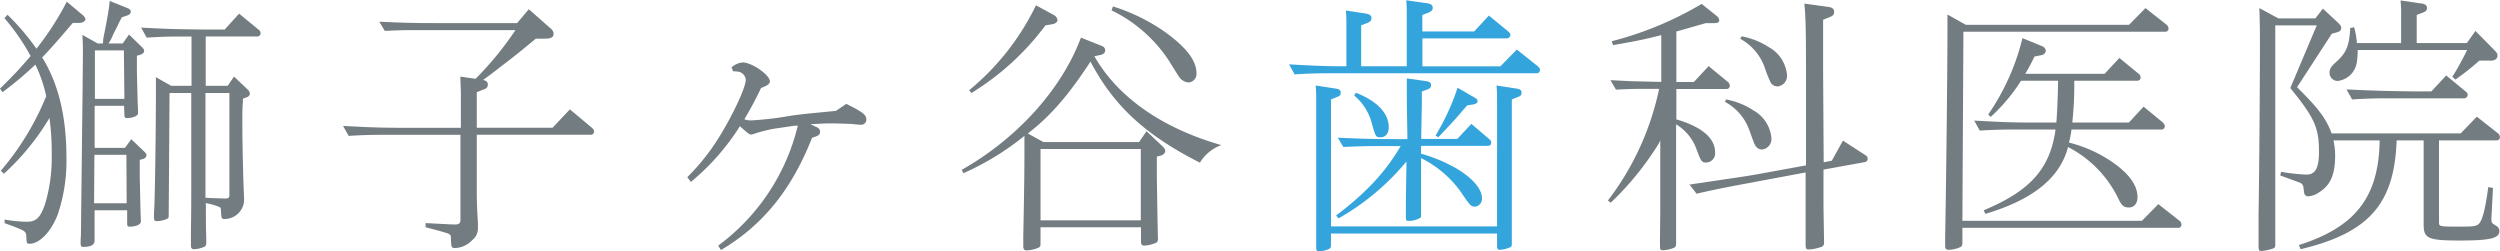
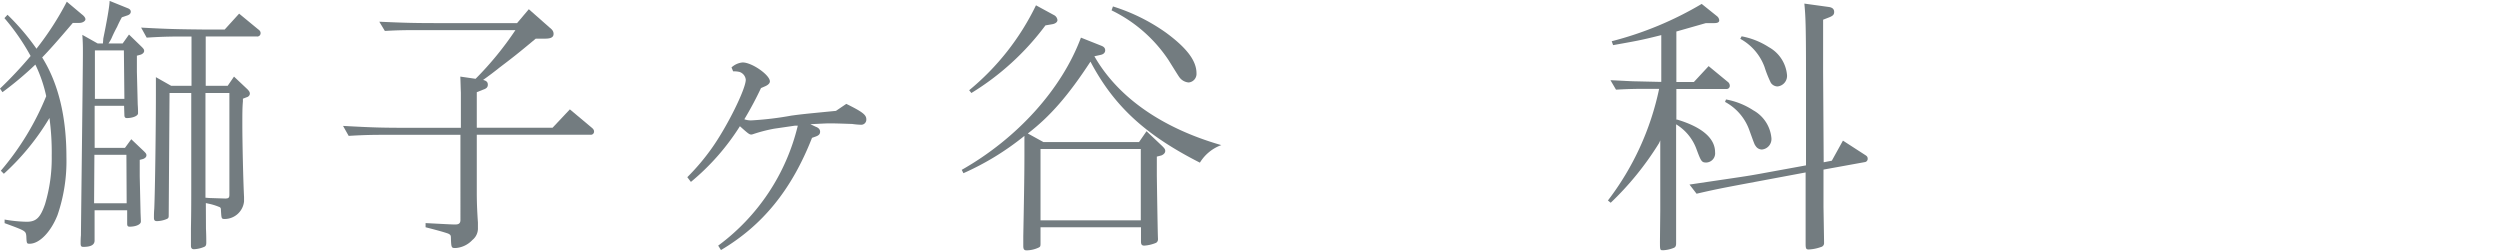
<svg xmlns="http://www.w3.org/2000/svg" id="レイヤー_1" data-name="レイヤー 1" viewBox="0 0 395.93 39.78">
  <defs>
    <style>.cls-1{fill:#737c80;}.cls-2{fill:#34a4dd;}</style>
  </defs>
  <path class="cls-1" d="M493.14,382.29a38.54,38.54,0,0,1-7.32,9l-.48-.48A43.26,43.26,0,0,0,492.53,379a22.06,22.06,0,0,0-1.72-5,53.65,53.65,0,0,1-5.21,4.37l-.39-.57a66.47,66.47,0,0,0,4.85-5.16,34.59,34.59,0,0,0-4.15-6l.49-.53a37.3,37.3,0,0,1,4.5,5.25l.08.13a46.67,46.67,0,0,0,4.81-7.45l2.38,2c.4.3.57.57.57.79s-.35.57-1,.57h-1c-2.55,3-3.74,4.32-4.85,5.47,2.56,4.1,3.84,9.35,3.84,15.79a26.34,26.34,0,0,1-1.41,9.17c-1.06,2.69-2.87,4.54-4.41,4.54-.44,0-.49,0-.53-1.19-.09-.84-.09-.84-3.44-2.07l0-.57a22.25,22.25,0,0,0,3.49.35c1.5,0,2.16-.62,2.91-2.78a25.19,25.19,0,0,0,1.06-7.67,40.21,40.21,0,0,0-.36-6Zm8.43-12.43c.53-2.56,1-5.16,1-5.95l2.82,1.14c.36.13.53.31.53.57s-.17.49-.62.62l-.79.27a16.37,16.37,0,0,0-.75,1.5c-.31.57-.62,1.19-.88,1.8a6.08,6.08,0,0,1-.49.84h2.25l1-1.41,2,1.94c.31.31.4.44.4.66s-.18.44-.53.58l-.62.17v2.56l.13,5.12c.05.7.05,1.14.05,1.23v.22c0,.4-.84.75-1.77.75-.26,0-.39-.13-.39-.48l-.05-1.46H500.2l0,6.66H505l1-1.37,2,1.9c.35.35.4.44.4.66s-.18.44-.53.57l-.53.14v2.6l.13,5.77.05,1.24v.17c0,.45-.8.8-1.77.8-.31,0-.4-.13-.4-.49l0-2.11h-5.16l0,4.8c0,.67-.58,1-1.77,1-.35,0-.44-.13-.44-.57,0-.26,0-.75.05-1.28,0-1.32.31-25.88.31-29,0-.84,0-1.46-.09-2.73l2.42,1.36h.84Zm3.66,18.43h-5.07l-.05,7.67h5.16Zm-.4-16.54h-4.59l0,7.68h4.67Zm13,28.23c.05,1.06.05,1.85.05,2.2s-.05.53-.27.66a4.76,4.76,0,0,1-1.67.4c-.35,0-.49-.18-.49-.57v-2.74c.05-2.55.05-4.8.05-6.57v-7.45l0-7.41h-3.44l-.13,19.27c0,.4,0,.53-.26.66a4.18,4.18,0,0,1-1.59.36c-.36,0-.49-.13-.49-.53s0-.84.05-1.41c.13-2.83.26-13.1.26-18,0-1,0-1.49,0-2.86l2.42,1.37h3.22v-7.81h-.66c-2.07,0-3.7,0-6.44.18l-.88-1.59c4.72.26,6.17.26,10.32.31h2.91l2.29-2.52,3,2.47c.31.22.4.4.4.62a.52.52,0,0,1-.58.53h-8.11v7.81h3.48l1-1.46,2.12,2c.3.31.39.48.39.7s-.17.49-.53.58l-.57.22v.44c-.09,1-.09,2-.09,3.7,0,2.56.13,8.69.27,11.43v.7a3.1,3.1,0,0,1-3,2.78c-.58,0-.58,0-.66-1.41,0-.36-.09-.44-.36-.53a9,9,0,0,0-1.63-.49l-.4-.09Zm.53-4.85,2.52.08c.53,0,.66-.13.66-.61l0-16.1h-3.79v15.75l0,.83Z" transform="translate(-485.21 -363.77)" />
  <path class="cls-1" d="M560.53,376.25a51.4,51.4,0,0,0,6.31-7.71H551.67c-2.12,0-3.17,0-5.51.13l-.88-1.46c4.1.18,5.55.22,9.39.22H567.1l1.86-2.2,3.3,2.91c.45.35.62.62.62,1,0,.53-.44.75-1.32.75h-1.5c-3,2.51-4.06,3.31-5.69,4.54-.88.71-1.76,1.37-2.65,2,.53.13.75.35.75.75s-.22.62-.75.79l-1,.4c0,1,0,1.94,0,2.34V384h12l2.74-2.91,3.43,2.87c.27.22.4.4.4.62a.5.5,0,0,1-.57.53h-18l0,4.58v4.63c0,1.81.09,3.35.18,4.68l0,.84a2.33,2.33,0,0,1-.88,1.94,4,4,0,0,1-2.65,1.27c-.66,0-.7,0-.75-1.63,0-.39-.08-.48-.44-.66-.53-.18-1.23-.4-3.57-1l0-.66c4.19.22,4.19.22,4.72.22s.8-.18.8-.71V385.12H546.86c-2.07,0-3.7,0-6.43.17l-.89-1.58c4.72.26,6.18.3,10.32.3h8.34v-5.55c-.05-1.28-.05-1.72-.09-2.56Z" transform="translate(-485.21 -363.77)" />
  <path class="cls-1" d="M619.24,380.22c2.51,1.24,3.17,1.72,3.17,2.43a.81.81,0,0,1-.79.88,12.48,12.48,0,0,1-1.46-.13c-.31,0-2.25-.09-3.44-.09-.57,0-.61,0-3.17.13l.84.4c.48.17.7.44.7.79s-.17.57-.66.75l-.62.22c-3.22,8.2-7.8,13.85-14.42,17.77l-.44-.7a33.27,33.27,0,0,0,12.61-19l-.44,0-3.3.48a24.58,24.58,0,0,0-3.27.84,2.17,2.17,0,0,1-.31.09c-.35,0-.48-.09-1.85-1.32a37.05,37.05,0,0,1-7.76,8.82l-.57-.75a35.37,35.37,0,0,0,3.88-4.59c2.47-3.48,5.38-9.39,5.38-10.85a1.45,1.45,0,0,0-1-1.23,3.79,3.79,0,0,0-1-.09l-.26-.62a3,3,0,0,1,1.76-.79c1.5,0,4.32,2,4.32,3,0,.26-.22.53-.7.75l-.71.31a55.26,55.26,0,0,1-2.64,4.94,3.06,3.06,0,0,0,1.23.17,50.65,50.65,0,0,0,6.22-.75c1.63-.22,2-.26,7.06-.75Z" transform="translate(-485.21 -363.77)" />
  <path class="cls-1" d="M668.42,391.42c0,.58.14,9.66.18,10.06v.17a.61.61,0,0,1-.31.58,5.84,5.84,0,0,1-1.85.44c-.4,0-.53-.18-.53-.66v-2.25H650v2.47c0,.48,0,.61-.3.75a4.67,4.67,0,0,1-1.9.44c-.4,0-.53-.18-.53-.71,0-.22,0-.92,0-1.54.09-4.68.18-9.44.18-12.79,0-1.06,0-1.06,0-2.95v-.14a43.12,43.12,0,0,1-9.66,5.91l-.27-.53c8.82-5,15.84-12.79,18.88-20.94l3.22,1.28c.44.17.62.39.62.74s-.27.62-.71.71l-1,.22c3.7,6.48,10.71,11.38,20.1,14.07a6.64,6.64,0,0,0-3.39,2.78c-8.69-4.41-13.63-9-17.33-16-3.49,5.33-6.35,8.64-9.92,11.38l2.47,1.36H665.6l1.19-1.72,2.47,2.34c.4.4.49.53.49.79s-.18.53-.62.71l-.71.18Zm-16.31-25.27a1,1,0,0,1,.57.8c0,.31-.31.57-.84.66l-1.06.18a41.77,41.77,0,0,1-11.73,10.71l-.35-.44a39.84,39.84,0,0,0,10.58-13.45ZM650,387.37v11.29h15.88V387.37Zm11.47-22.58a29.75,29.75,0,0,1,8.38,4.14c3.31,2.43,4.85,4.46,4.85,6.44a1.36,1.36,0,0,1-1.24,1.46,2,2,0,0,1-1.41-.75c-.17-.22-.17-.22-1.8-2.83a22.75,22.75,0,0,0-9-7.84Z" transform="translate(-485.21 -363.77)" />
-   <path class="cls-2" d="M710.48,374.27h12.35l2.6-2.65,3.27,2.6c.26.22.39.4.39.62a.5.5,0,0,1-.57.53H696.68c-2.07,0-3.7,0-6.44.18l-.88-1.59c4.5.26,6.31.31,9.08.31V368c0-1.24,0-1.68-.08-2.56l3.22.48c.57.14.83.31.83.71s-.22.62-.7.79l-.93.36v6.48H708v-7.9c0-1.23,0-1.72-.08-2.55l3.35.48c.57.09.84.31.84.71s-.23.57-.71.79l-.93.35v2.61h8.21l2.33-2.52,3,2.47c.31.27.4.4.4.62s-.22.53-.62.53H710.48Zm11.82,25.35V379.87c0-1.24,0-1.72-.09-2.56l3.18.49c.57.08.79.26.79.66s-.17.53-.66.7l-.88.36v22.75c0,.4,0,.53-.27.66a4.54,4.54,0,0,1-1.63.4c-.31,0-.44-.18-.44-.57v-2H696v1.76c0,.4-.05.53-.27.66a4.59,4.59,0,0,1-1.63.4c-.31,0-.44-.18-.44-.57V379.87c0-1.24,0-1.72-.09-2.56l3.18.49c.57.08.79.26.79.66s-.18.53-.66.7l-.88.36v20.1Zm-14.24-10.4a38.84,38.84,0,0,1-10.85,9.13l-.4-.45c4.85-3.66,7.9-7,10.23-11h-3.57c-2.11,0-3.13.05-5.51.14l-.88-1.46c4.1.18,5.6.22,9.39.22h1.63v-.7c-.09-4.9-.09-5.56-.09-6.71s0-1.19,0-2.2l3.13.44c.49.09.71.26.71.62s-.18.57-.62.7l-.84.31v2l-.09,4.81v.7H716l2.24-2.38,2.74,2.34c.31.26.4.4.4.61,0,.36-.22.53-.58.53H710.26l0,1.24a24.08,24.08,0,0,1,4.8,1.9c3,1.54,4.85,3.57,4.85,5.11a1.25,1.25,0,0,1-1.05,1.37c-.71,0-.75-.05-2.43-2.52a17.07,17.07,0,0,0-6.17-5.16v2.21l0,2.16c0,4.9,0,4.9,0,5a3.32,3.32,0,0,1-2,.57c-.36,0-.4-.09-.4-.84v-.66c0-1.19,0-1.9.09-7.23v-.88Zm-8.12-10.76c3.4,1.32,5.21,3.26,5.21,5.47,0,1-.53,1.58-1.28,1.58s-.79,0-1.46-2.42a8.54,8.54,0,0,0-2.73-4.19Zm17.64,2c-.31.35-.83.93-1.19,1.37-.92,1.06-1.58,1.76-1.81,2L713,385.51l-.44-.26a37.16,37.16,0,0,0,3.49-7.59l2.82,1.64a.6.6,0,0,1,.35.48c0,.27-.22.44-.7.53Z" transform="translate(-485.21 -363.77)" />
  <path class="cls-1" d="M746.65,377.84c-2.07,0-3.13,0-5.51.13l-.88-1.5c2,.09,3.35.18,4,.18l3.88.09h.17v-7.41l-.35.09c-3,.75-3.61.84-7.28,1.5l-.22-.62a54.34,54.34,0,0,0,14.25-5.91l2.42,1.94a.92.92,0,0,1,.36.66c0,.31-.27.44-.8.44h-1.32l-4.67,1.33v8h2.77l2.34-2.52,3,2.47a.78.78,0,0,1,.35.62.5.5,0,0,1-.57.53h-7.89v4.85l.13,0c4,1.2,6,3,6,5.16a1.46,1.46,0,0,1-1.37,1.64c-.75,0-.84-.14-1.59-2.16a7.64,7.64,0,0,0-3.21-3.89v6.44l0,6.4v6c0,.4-.09.57-.31.7a5.11,5.11,0,0,1-1.72.4c-.53,0-.53,0-.53-1.41l.05-4.81V391.6l0-5.6s-.09.22-.22.48a47.51,47.51,0,0,1-7.63,9.4l-.44-.36a43.8,43.8,0,0,0,8.11-17.68Zm28.67,11.38,1.76-3.18,3.48,2.25c.36.22.44.35.44.66a.52.52,0,0,1-.44.49L774,390.63l0,2.91,0,2.95c.09,5.38.09,5.38.09,5.74a.62.62,0,0,1-.49.66,6.55,6.55,0,0,1-1.94.39c-.4,0-.49-.13-.49-.88v-1c0-3.22,0-5.73,0-7.58v-2.74L760.9,393c-2.52.48-4,.75-7,1.45L752.78,393c8.6-1.28,8.78-1.28,11-1.68l7.45-1.36,0-14.73c0-7.54-.08-9-.26-10.89l3.84.53c.61.08.88.35.88.79s-.22.62-.75.84l-1,.39v2.21l0,6.08.09,14.29Zm-16.76-9.7a11.64,11.64,0,0,1,4.32,1.72,5.6,5.6,0,0,1,2.87,4.36,1.67,1.67,0,0,1-1.5,1.85,1.18,1.18,0,0,1-1-.57c-.17-.22-.17-.22-1-2.51a8.2,8.2,0,0,0-3.84-4.46Zm2.47-10a12,12,0,0,1,4.32,1.72,5.6,5.6,0,0,1,2.87,4.37,1.68,1.68,0,0,1-1.5,1.85,1.3,1.3,0,0,1-1.06-.58,18.11,18.11,0,0,1-1-2.51,8.35,8.35,0,0,0-3.84-4.45Z" transform="translate(-485.21 -363.77)" />
-   <path class="cls-1" d="M824.43,398.74l2.6-2.64,3.31,2.6a.78.78,0,0,1,.35.62.5.5,0,0,1-.57.53H796v2.33c0,.44-.08.58-.3.71a4.63,4.63,0,0,1-1.86.44c-.44,0-.57-.18-.57-.62s0-1,0-1.67c.09-3.09.36-25.45.36-31.8,0-1,0-1.67,0-3.17l2.91,1.63h25.85l2.6-2.65,3.3,2.6a.93.93,0,0,1,.36.62c0,.35-.22.53-.58.53H796.16L796,398.74Zm-19.14-22.18a28.66,28.66,0,0,1-4.81,5.73l-.39-.39a36.38,36.38,0,0,0,5.42-12.09l3.13,1.28a.89.89,0,0,1,.57.71.82.82,0,0,1-.66.7l-1.14.22a27.65,27.65,0,0,1-1.46,2.74h12.57l2.34-2.51,3,2.46a.78.78,0,0,1,.36.62c0,.36-.22.53-.58.53h-9.92l0,.79c0,2.61-.18,4.37-.31,5.83h8.95l2.34-2.52,3,2.47c.26.27.35.4.35.62a.5.5,0,0,1-.57.53h-14.2a18.35,18.35,0,0,1-.4,2.07,21.12,21.12,0,0,1,6.92,3.13c2.61,1.81,3.93,3.66,3.93,5.51,0,1-.53,1.64-1.37,1.64s-1.15-.36-1.63-1.33a17.93,17.93,0,0,0-8-8.24c-1.28,4.89-5.55,8.33-13.09,10.58l-.27-.57c7.37-3.05,10.54-6.62,11.38-12.79h-5.56c-2.07,0-3.7,0-6.44.17l-.88-1.58c4.72.26,6.13.31,10.32.31h2.69c.13-1.59.27-5,.27-6.62Z" transform="translate(-485.21 -363.77)" />
-   <path class="cls-1" d="M874.91,384.9l2.56-2.65,3.31,2.6a.78.78,0,0,1,.35.62.5.5,0,0,1-.57.53h-9.08v13c0,.66.08.66,3.61.66,2,0,2.43-.09,2.82-.57.49-.67.93-2.34,1.37-5.69l.75.13-.26,4.94a2.11,2.11,0,0,0,.08.53,1.52,1.52,0,0,0,.18.22c.22.13.44.26.62.39a.93.93,0,0,1,.39.75c0,1.15-1.45,1.5-6.26,1.5-5,0-5.73-.31-5.73-2.51V386h-4.28c-.35,10.05-4.36,14.64-15.21,17.24l-.27-.66c9-2.87,12.66-7.63,12.79-16.58h-7.32a10.81,10.81,0,0,1,.27,2.42c0,3-.75,4.72-2.56,5.82a3.26,3.26,0,0,1-1.68.62c-.44,0-.66-.26-.7-.79-.09-1-.18-1.19-.75-1.41l-3-1.1.13-.58a29.67,29.67,0,0,0,4,.44c1.46,0,2-1.06,2-3.66,0-3.75-.7-5.33-4.54-10.05l4.19-9.92h-6.57V402.4c0,.4,0,.58-.31.71a6.88,6.88,0,0,1-1.85.4c-.49,0-.49-.05-.49-1.42l0-4.36c.09-4.24.22-20.64.22-26.37,0-2.47,0-3.53-.09-6.31l3,1.63h5.87l1.19-1.54,2.43,2.25c.35.35.48.57.48.84s-.18.53-.7.66l-.8.22L849,377.58c3.31,3.26,4.64,5,5.47,7.32Zm2.34-16.23,2.87,2.91c.53.53.62.66.62,1,0,.53-.45.84-1.24.79h-1.63a40.25,40.25,0,0,1-3.79,3l-.49-.44a41.65,41.65,0,0,0,2.34-4.24H858.6a12.58,12.58,0,0,1-.13,1.9,3.47,3.47,0,0,1-3.05,3,1.29,1.29,0,0,1-1.28-1.28c0-.66.23-1,1.28-1.94,1.41-1.33,1.86-2.43,2-5.16l.62-.13a13.71,13.71,0,0,1,.44,2.51h7v-4.23a20.07,20.07,0,0,0-.09-2.52l3.36.49c.57.09.83.31.83.7s-.22.58-.7.75l-.93.36v4.45h7.94Zm-4.63,7.05,3,2.47c.31.22.4.4.4.62s-.22.53-.58.53H864.2c-2.07,0-3.75,0-6.48.18l-.89-1.59c4.77.22,6.18.26,10.37.31h3.08Z" transform="translate(-485.21 -363.77)" />
</svg>